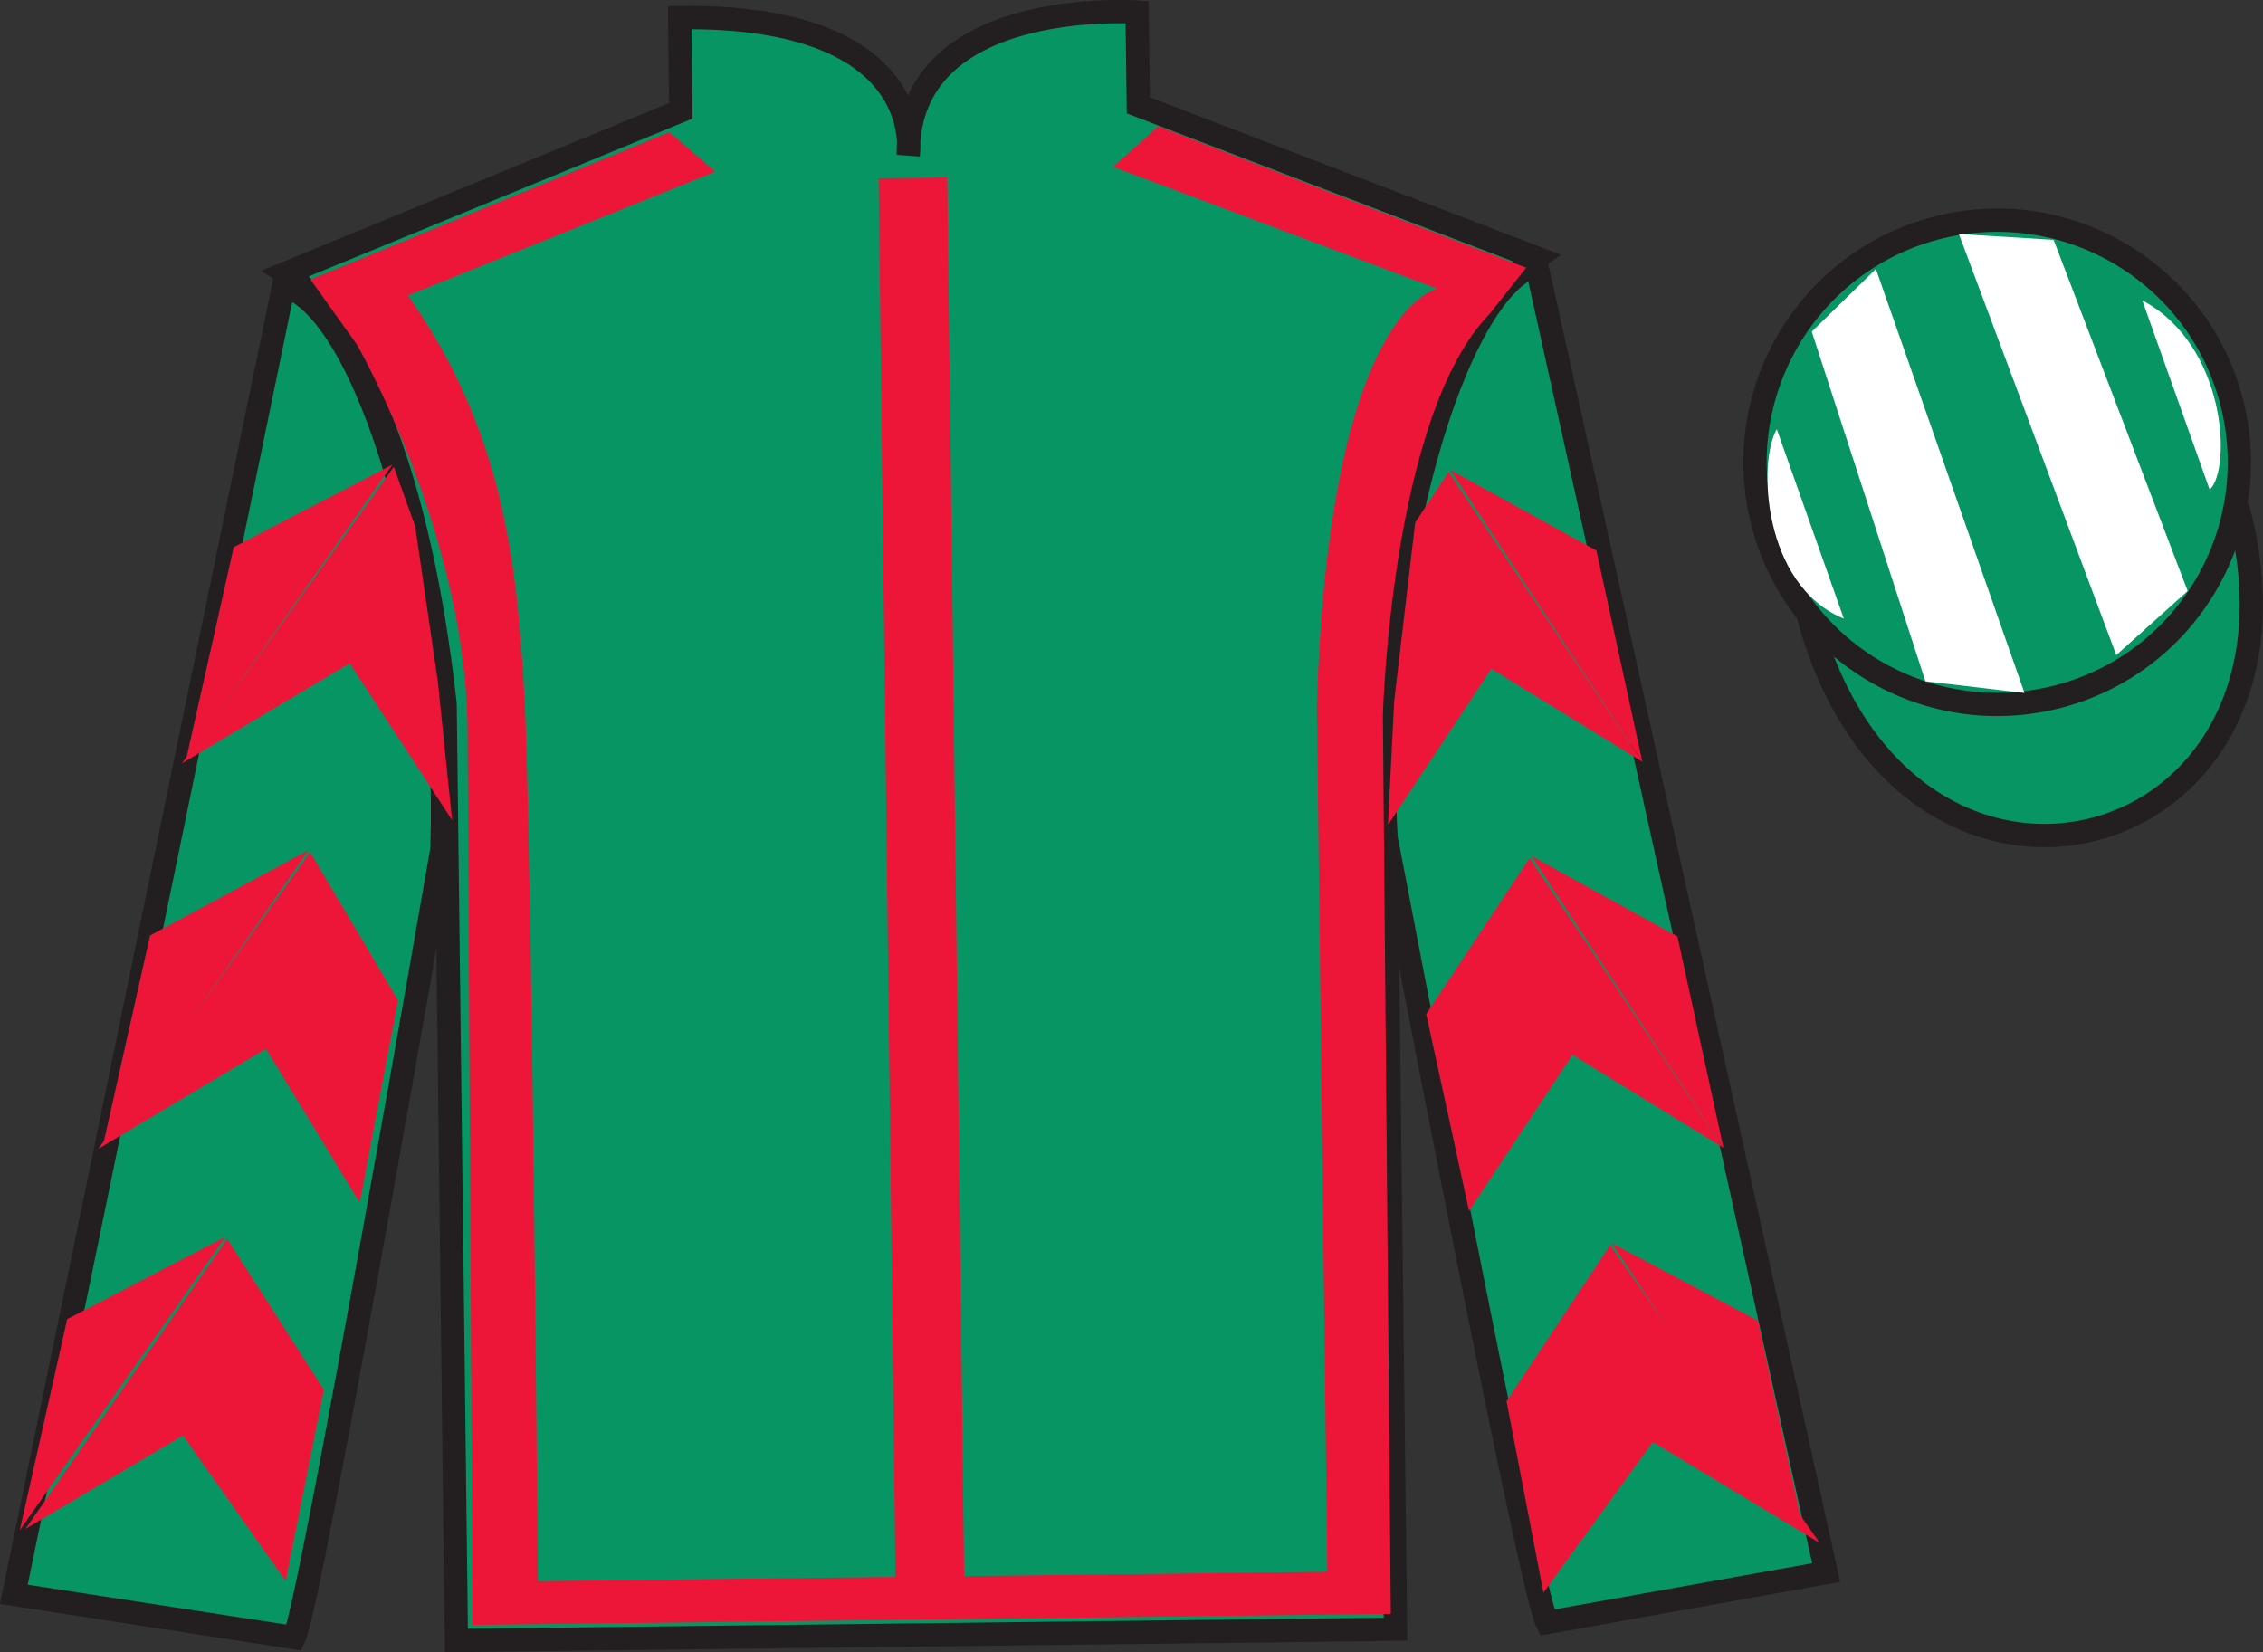
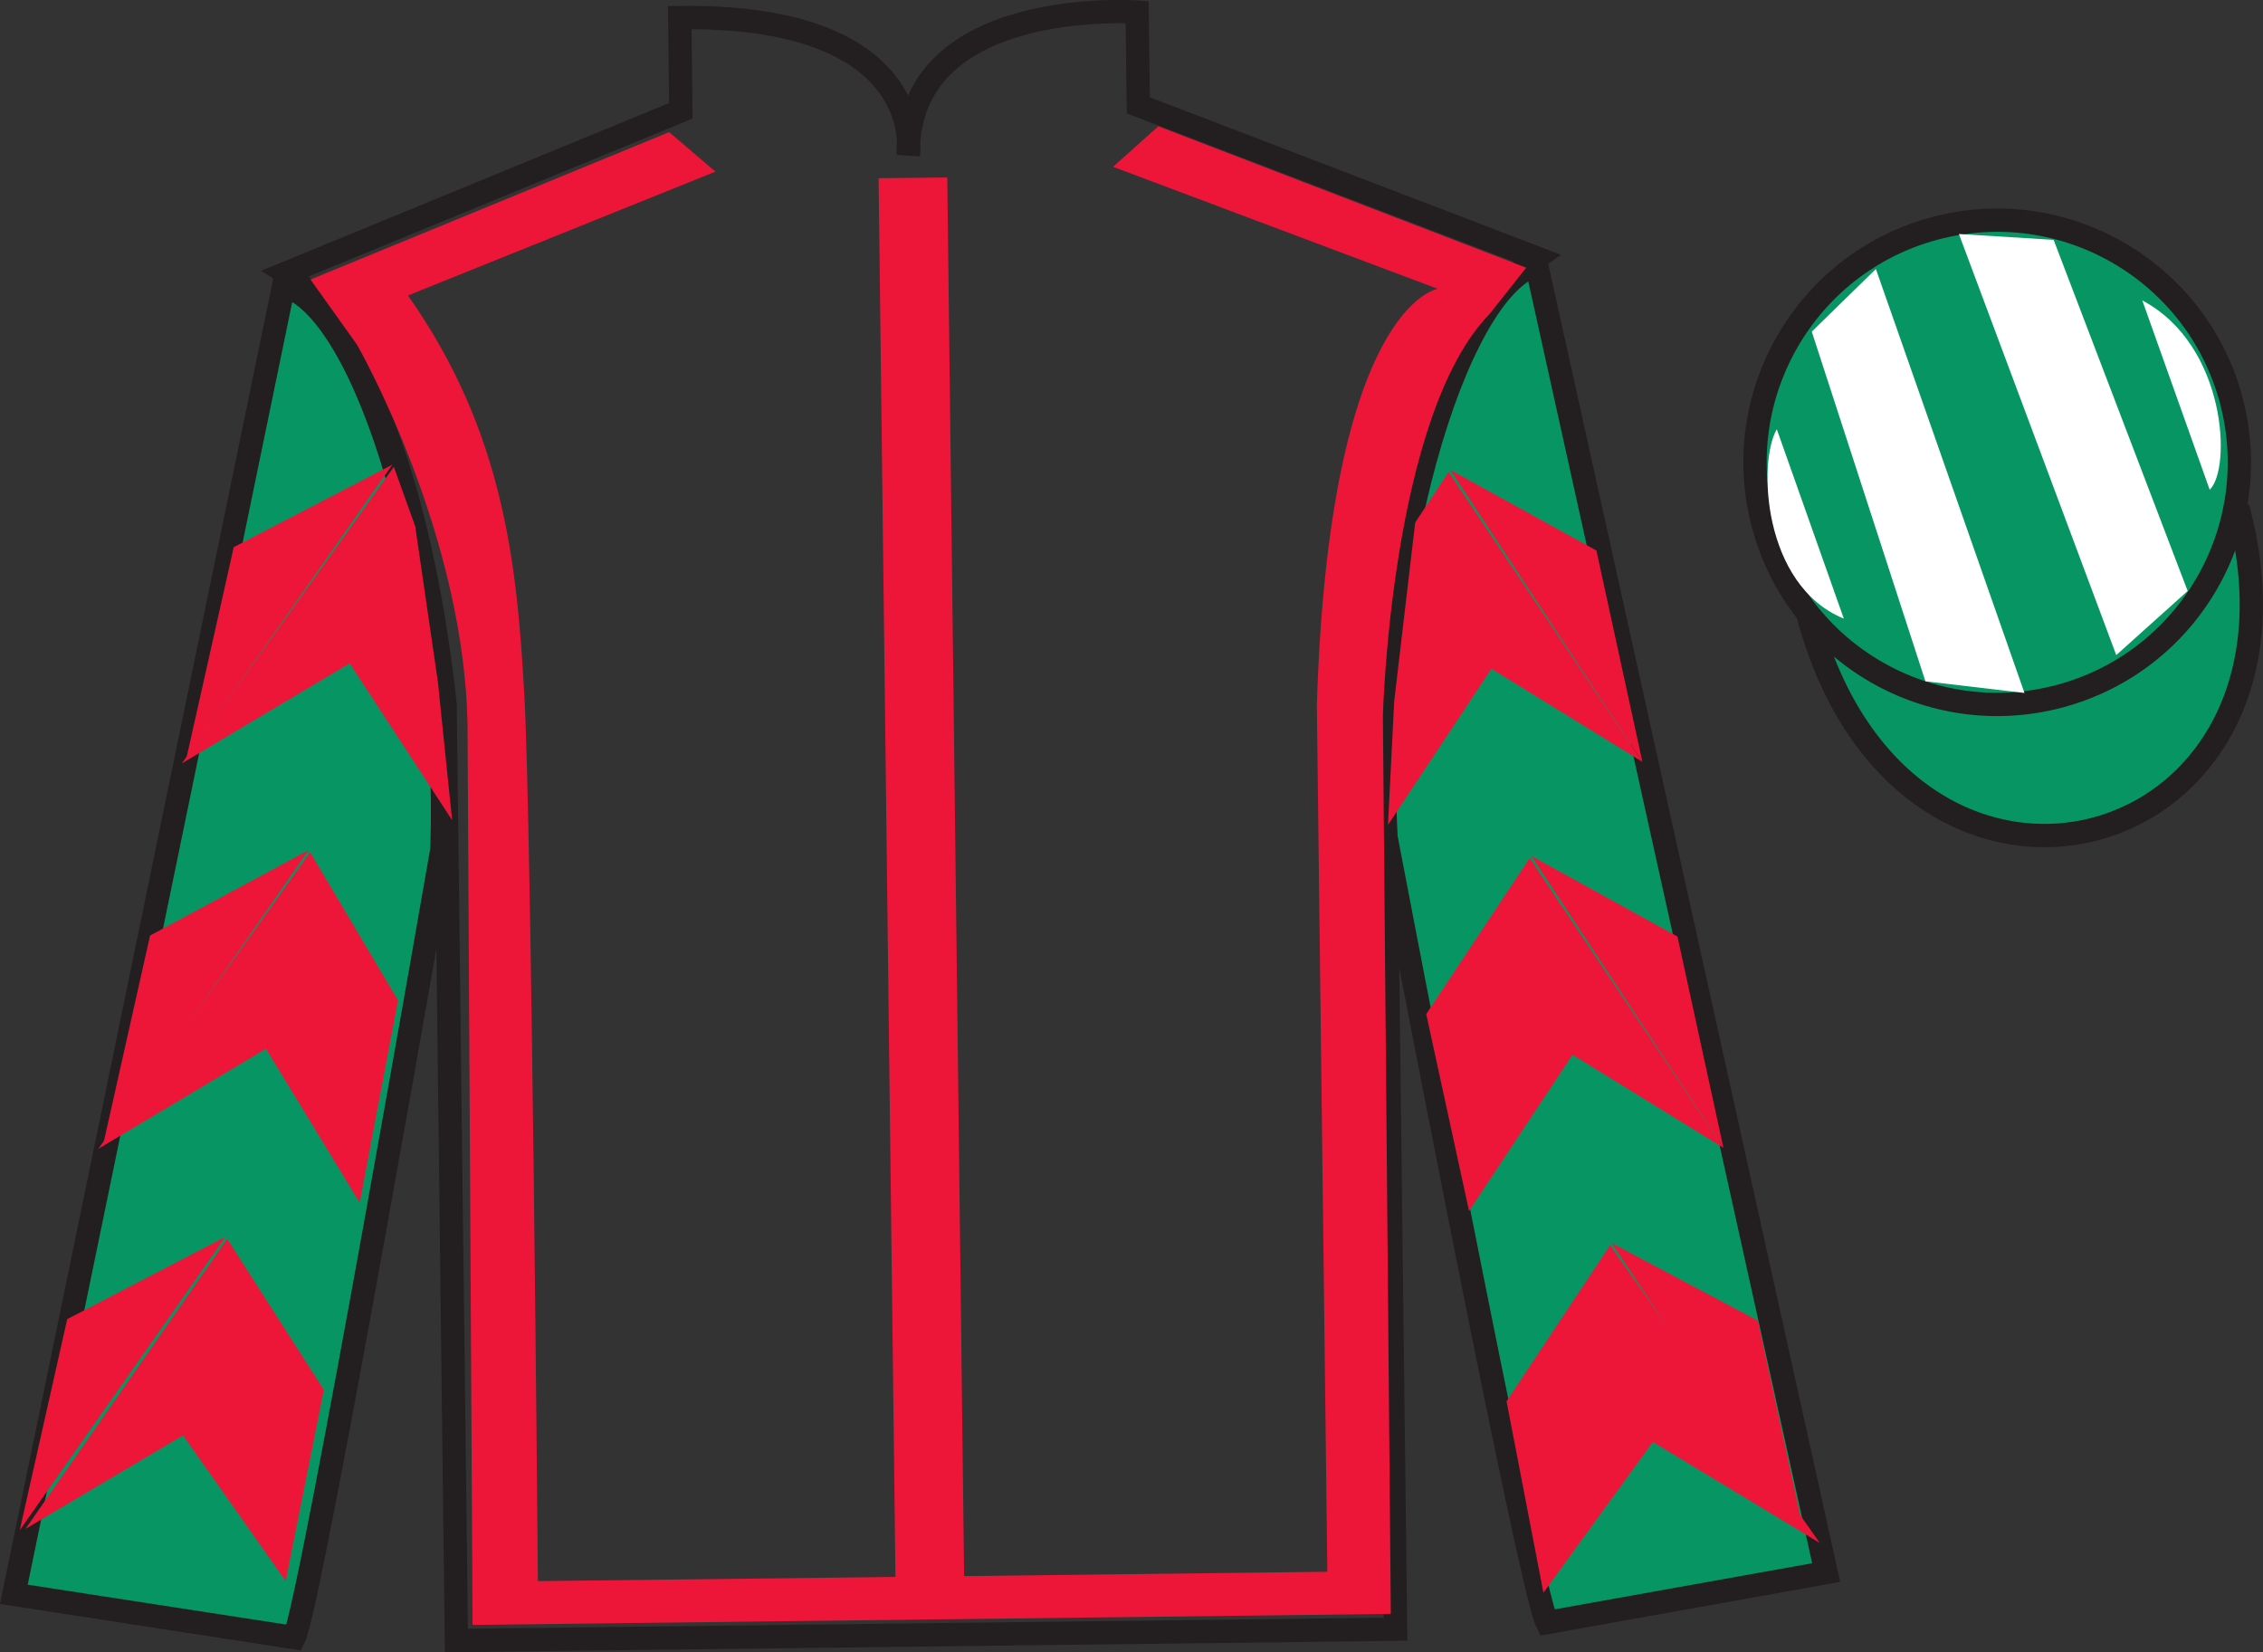
<svg xmlns="http://www.w3.org/2000/svg" width="97.08pt" height="70.88pt" viewBox="0 0 97.08 70.88" version="1.1">
  <rect x="0" y="0" width="97.08" height="70.88" fill="#333333" stroke="none" />
  <defs>
    <clipPath id="clip1">
      <path d="M 0 -0.004 L 0 70.879 L 97.078 70.879 L 97.078 -0.004 " />
    </clipPath>
  </defs>
  <g id="surface0">
    <g clip-path="url(#clip1)" clip-rule="nonzero">
-       <path style=" stroke:none;fill-rule:nonzero;fill:rgb(3.105%,58.819%,38.753%);fill-opacity:1;" d="M 12.289 11.711 C 12.289 11.711 17.41 14.895 19.094 30.211 C 19.094 30.211 19.277 45.207 19.578 70.375 L 59.867 69.891 L 59.383 29.559 C 59.383 29.559 60.992 14.539 65.91 11.062 L 48.832 4.52 L 48.781 0.52 C 48.781 0.52 38.883 -0.195 38.965 6.637 C 38.965 6.637 39.906 0.625 29.16 0.754 L 29.207 4.754 L 12.289 11.711 " />
      <path style="fill:none;stroke-width:10;stroke-linecap:butt;stroke-linejoin:miter;stroke:rgb(13.73%,12.16%,12.549%);stroke-opacity:1;stroke-miterlimit:4;" d="M 122.891 591.691 C 122.891 591.691 174.102 559.855 190.938 406.691 C 190.938 406.691 192.773 256.73 195.781 5.05 L 598.672 9.894 L 593.828 413.214 C 593.828 413.214 609.922 563.409 659.102 598.175 L 488.32 663.605 L 487.812 703.605 C 487.812 703.605 388.828 710.753 389.648 642.433 C 389.648 642.433 399.062 702.55 291.602 701.261 L 292.07 661.261 L 122.891 591.691 Z M 122.891 591.691 " transform="matrix(0.1,0,0,-0.1,0,70.88)" />
      <path style=" stroke:none;fill-rule:nonzero;fill:rgb(13.73%,12.16%,12.549%);fill-opacity:1;" d="M 14.637 18.293 L 12.582 15.625 " />
-       <path style=" stroke:none;fill-rule:nonzero;fill:rgb(3.105%,58.819%,38.753%);fill-opacity:1;" d="M 12.621 70.25 C 13.352 68.742 18.961 36.422 18.961 36.422 C 19.324 24.914 15.684 13.211 12.172 12.25 L 0.594 68.395 L 12.621 70.25 " />
+       <path style=" stroke:none;fill-rule:nonzero;fill:rgb(3.105%,58.819%,38.753%);fill-opacity:1;" d="M 12.621 70.25 C 13.352 68.742 18.961 36.422 18.961 36.422 C 19.324 24.914 15.684 13.211 12.172 12.25 L 0.594 68.395 " />
      <path style="fill:none;stroke-width:10;stroke-linecap:butt;stroke-linejoin:miter;stroke:rgb(13.73%,12.16%,12.549%);stroke-opacity:1;stroke-miterlimit:4;" d="M 126.211 6.3 C 133.516 21.378 189.609 344.581 189.609 344.581 C 193.242 459.659 156.836 576.691 121.719 586.3 L 5.938 24.855 L 126.211 6.3 Z M 126.211 6.3 " transform="matrix(0.1,0,0,-0.1,0,70.88)" />
      <path style=" stroke:none;fill-rule:nonzero;fill:rgb(3.105%,58.819%,38.753%);fill-opacity:1;" d="M 78.34 67.461 L 65.914 11.355 C 62.426 12.395 58.82 24.441 59.461 35.934 C 59.461 35.934 65.598 68.113 66.367 69.605 L 78.34 67.461 " />
      <path style="fill:none;stroke-width:10;stroke-linecap:butt;stroke-linejoin:miter;stroke:rgb(13.73%,12.16%,12.549%);stroke-opacity:1;stroke-miterlimit:4;" d="M 783.398 34.191 L 659.141 595.245 C 624.258 584.855 588.203 464.386 594.609 349.464 C 594.609 349.464 655.977 27.667 663.672 12.745 L 783.398 34.191 Z M 783.398 34.191 " transform="matrix(0.1,0,0,-0.1,0,70.88)" />
      <path style="fill-rule:nonzero;fill:rgb(3.105%,58.819%,38.753%);fill-opacity:1;stroke-width:10;stroke-linecap:butt;stroke-linejoin:miter;stroke:rgb(13.73%,12.16%,12.549%);stroke-opacity:1;stroke-miterlimit:4;" d="M 775.625 445.05 C 817.227 289.894 1000.586 339.698 959.961 491.222 " transform="matrix(0.1,0,0,-0.1,0,70.88)" />
      <path style=" stroke:none;fill-rule:nonzero;fill:rgb(92.863%,8.783%,22.277%);fill-opacity:1;" d="M 13.32 11.992 L 28.707 5.668 L 30.691 7.363 L 17.5 12.676 C 21.621 18.516 22.18 24.215 22.492 29.797 C 22.809 35.316 23.074 67.828 23.074 67.828 L 38.414 67.648 L 37.691 7.645 L 40.637 7.613 L 41.359 67.613 L 56.941 67.426 L 56.492 30.246 C 57.023 13.059 61.68 12.391 61.68 12.391 L 47.75 7.156 L 49.691 5.418 L 65.473 11.484 L 63.902 13.469 C 59.66 17.812 59.324 30.703 59.324 30.703 L 59.664 69.234 L 20.273 69.707 L 20.059 31.543 C 20.082 23.078 15.316 14.789 15.316 14.789 " />
      <path style=" stroke:none;fill-rule:nonzero;fill:rgb(3.105%,58.819%,38.753%);fill-opacity:1;" d="M 88.367 29.863 C 93.906 28.379 97.195 22.684 95.711 17.145 C 94.223 11.605 88.527 8.316 82.988 9.801 C 77.449 11.285 74.16 16.984 75.645 22.52 C 77.129 28.062 82.828 31.348 88.367 29.863 " />
      <path style="fill:none;stroke-width:10;stroke-linecap:butt;stroke-linejoin:miter;stroke:rgb(13.73%,12.16%,12.549%);stroke-opacity:1;stroke-miterlimit:4;" d="M 883.672 410.167 C 939.062 425.011 971.953 481.964 957.109 537.355 C 942.227 592.745 885.273 625.636 829.883 610.792 C 774.492 595.948 741.602 538.956 756.445 483.605 C 771.289 428.175 828.281 395.323 883.672 410.167 Z M 883.672 410.167 " transform="matrix(0.1,0,0,-0.1,0,70.88)" />
      <path style=" stroke:none;fill-rule:nonzero;fill:rgb(92.863%,8.783%,22.277%);fill-opacity:1;" d="M 7.805 32.746 L 15 28.457 L 19.395 35.184 L 18.785 29.254 L 17.812 22.578 L 16.895 20.027 " />
      <path style=" stroke:none;fill-rule:nonzero;fill:rgb(92.863%,8.783%,22.277%);fill-opacity:1;" d="M 16.832 19.934 L 10.027 23.473 L 7.996 32.527 " />
      <path style=" stroke:none;fill-rule:nonzero;fill:rgb(92.863%,8.783%,22.277%);fill-opacity:1;" d="M 0.66 65.867 L 7.852 61.578 " />
      <path style=" stroke:none;fill-rule:nonzero;fill:rgb(92.863%,8.783%,22.277%);fill-opacity:1;" d="M 14.141 59.871 L 9.746 53.148 " />
      <path style=" stroke:none;fill-rule:nonzero;fill:rgb(92.863%,8.783%,22.277%);fill-opacity:1;" d="M 9.684 53.051 L 2.883 56.59 " />
      <path style=" stroke:none;fill-rule:nonzero;fill:rgb(92.863%,8.783%,22.277%);fill-opacity:1;" d="M 1.094 65.586 L 7.852 61.578 L 12.254 67.824 L 13.891 59.621 L 9.746 53.148 " />
      <path style=" stroke:none;fill-rule:nonzero;fill:rgb(92.863%,8.783%,22.277%);fill-opacity:1;" d="M 9.684 53.051 L 2.883 56.59 L 0.848 65.645 " />
      <path style=" stroke:none;fill-rule:nonzero;fill:rgb(92.863%,8.783%,22.277%);fill-opacity:1;" d="M 4.219 49.281 L 11.41 44.992 L 15.43 51.594 L 17.074 42.914 L 13.305 36.562 " />
      <path style=" stroke:none;fill-rule:nonzero;fill:rgb(92.863%,8.783%,22.277%);fill-opacity:1;" d="M 13.242 36.469 L 6.438 40.133 L 4.406 49.188 " />
      <path style=" stroke:none;fill-rule:nonzero;fill:rgb(92.863%,8.783%,22.277%);fill-opacity:1;" d="M 70.457 32.684 L 63.98 28.691 L 59.543 35.387 L 59.809 30.086 L 60.711 22.414 L 62.145 20.25 " />
      <path style=" stroke:none;fill-rule:nonzero;fill:rgb(92.863%,8.783%,22.277%);fill-opacity:1;" d="M 62.207 20.152 L 68.484 23.617 L 70.457 32.684 " />
      <path style=" stroke:none;fill-rule:nonzero;fill:rgb(92.863%,8.783%,22.277%);fill-opacity:1;" d="M 78.07 66.195 L 70.906 61.859 " />
      <path style=" stroke:none;fill-rule:nonzero;fill:rgb(92.863%,8.783%,22.277%);fill-opacity:1;" d="M 64.629 60.113 L 69.07 53.418 " />
      <path style=" stroke:none;fill-rule:nonzero;fill:rgb(92.863%,8.783%,22.277%);fill-opacity:1;" d="M 78.07 66.195 L 70.906 61.859 L 66.211 68.324 L 64.629 60.113 L 69.07 53.418 " />
      <path style=" stroke:none;fill-rule:nonzero;fill:rgb(92.863%,8.783%,22.277%);fill-opacity:1;" d="M 69.129 53.32 L 75.41 56.656 L 77.383 65.727 " />
      <path style=" stroke:none;fill-rule:nonzero;fill:rgb(92.863%,8.783%,22.277%);fill-opacity:1;" d="M 73.934 49.242 L 67.457 45.25 L 63.02 51.949 L 61.184 43.504 L 65.621 36.809 " />
      <path style=" stroke:none;fill-rule:nonzero;fill:rgb(92.863%,8.783%,22.277%);fill-opacity:1;" d="M 65.684 36.715 L 71.961 40.176 L 73.934 49.242 " />
      <path style=" stroke:none;fill-rule:nonzero;fill:rgb(100%,100%,100%);fill-opacity:1;" d="M 76.223 18.414 L 79.098 26.539 C 75.598 25.102 75.41 19.789 76.223 18.414 " />
      <path style=" stroke:none;fill-rule:nonzero;fill:rgb(100%,100%,100%);fill-opacity:1;" d="M 77.723 14.227 L 82.598 29.227 L 86.848 29.727 L 80.473 11.539 L 77.723 14.227 " />
      <path style=" stroke:none;fill-rule:nonzero;fill:rgb(100%,100%,100%);fill-opacity:1;" d="M 84.035 10.039 L 90.785 28.102 L 93.848 25.352 L 88.098 10.289 L 84.035 10.039 " />
      <path style=" stroke:none;fill-rule:nonzero;fill:rgb(100%,100%,100%);fill-opacity:1;" d="M 94.793 21.008 L 91.902 12.887 C 95.531 14.816 95.73 20.129 94.793 21.008 " />
    </g>
  </g>
</svg>